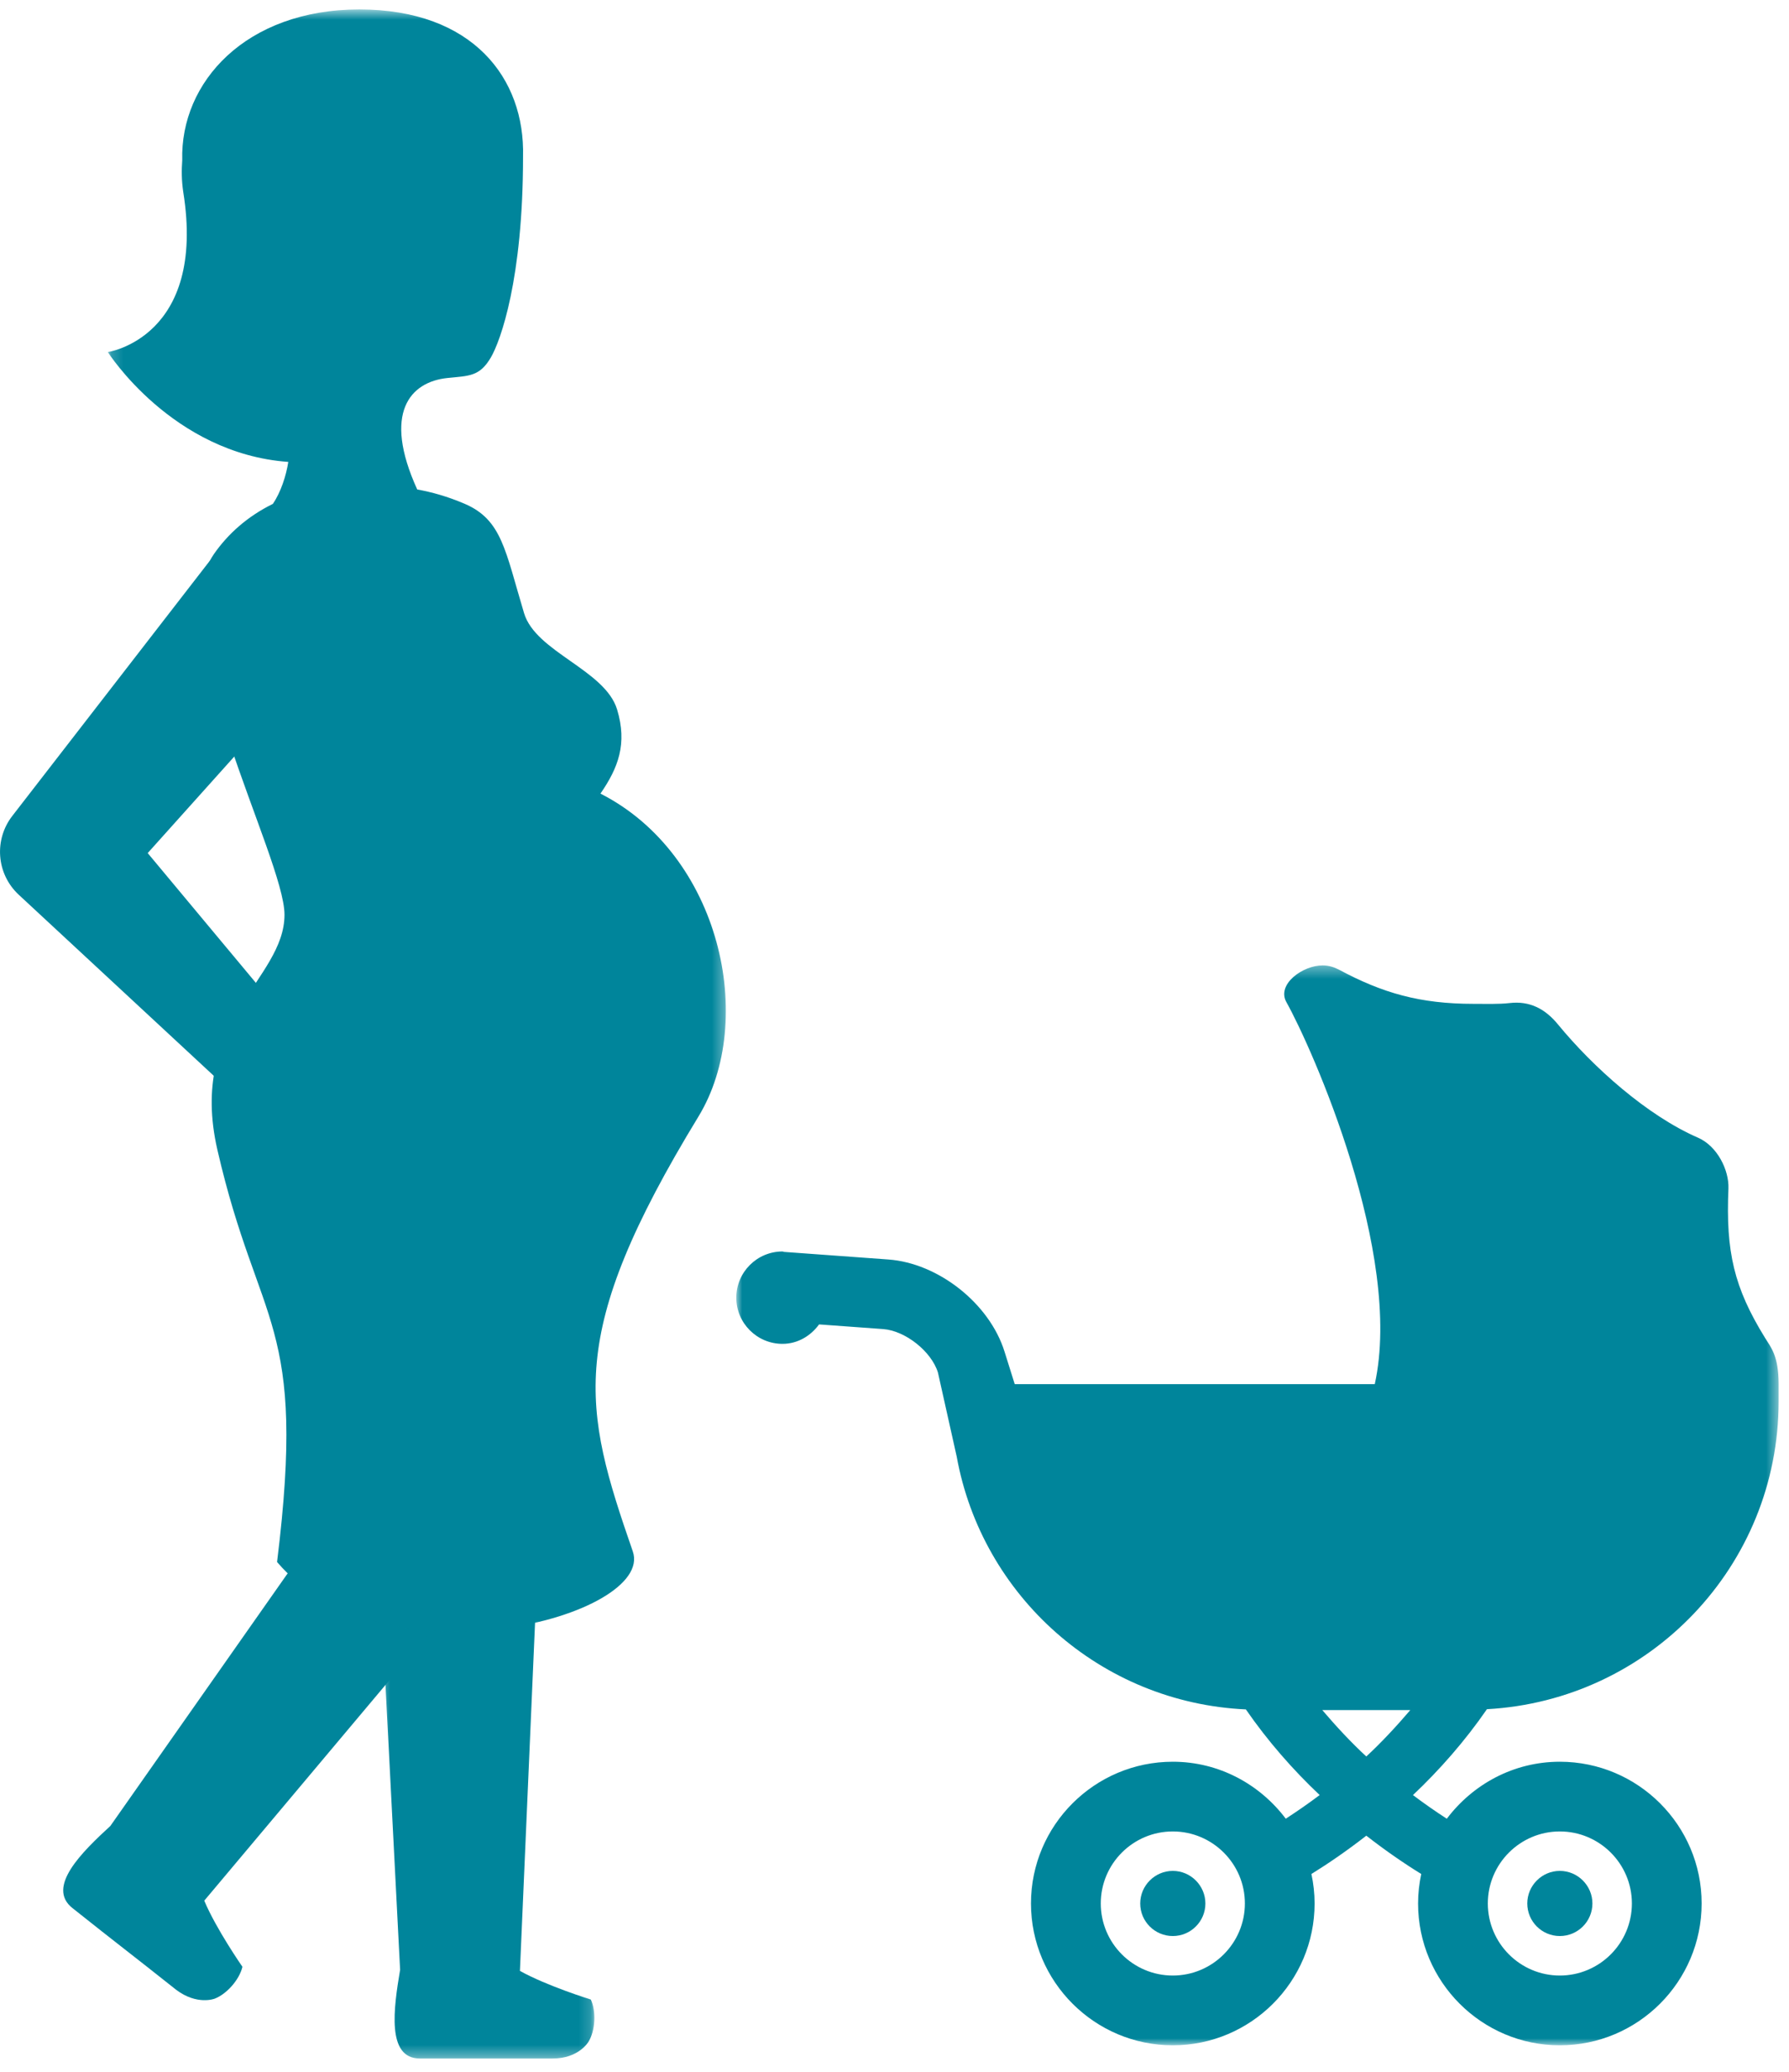
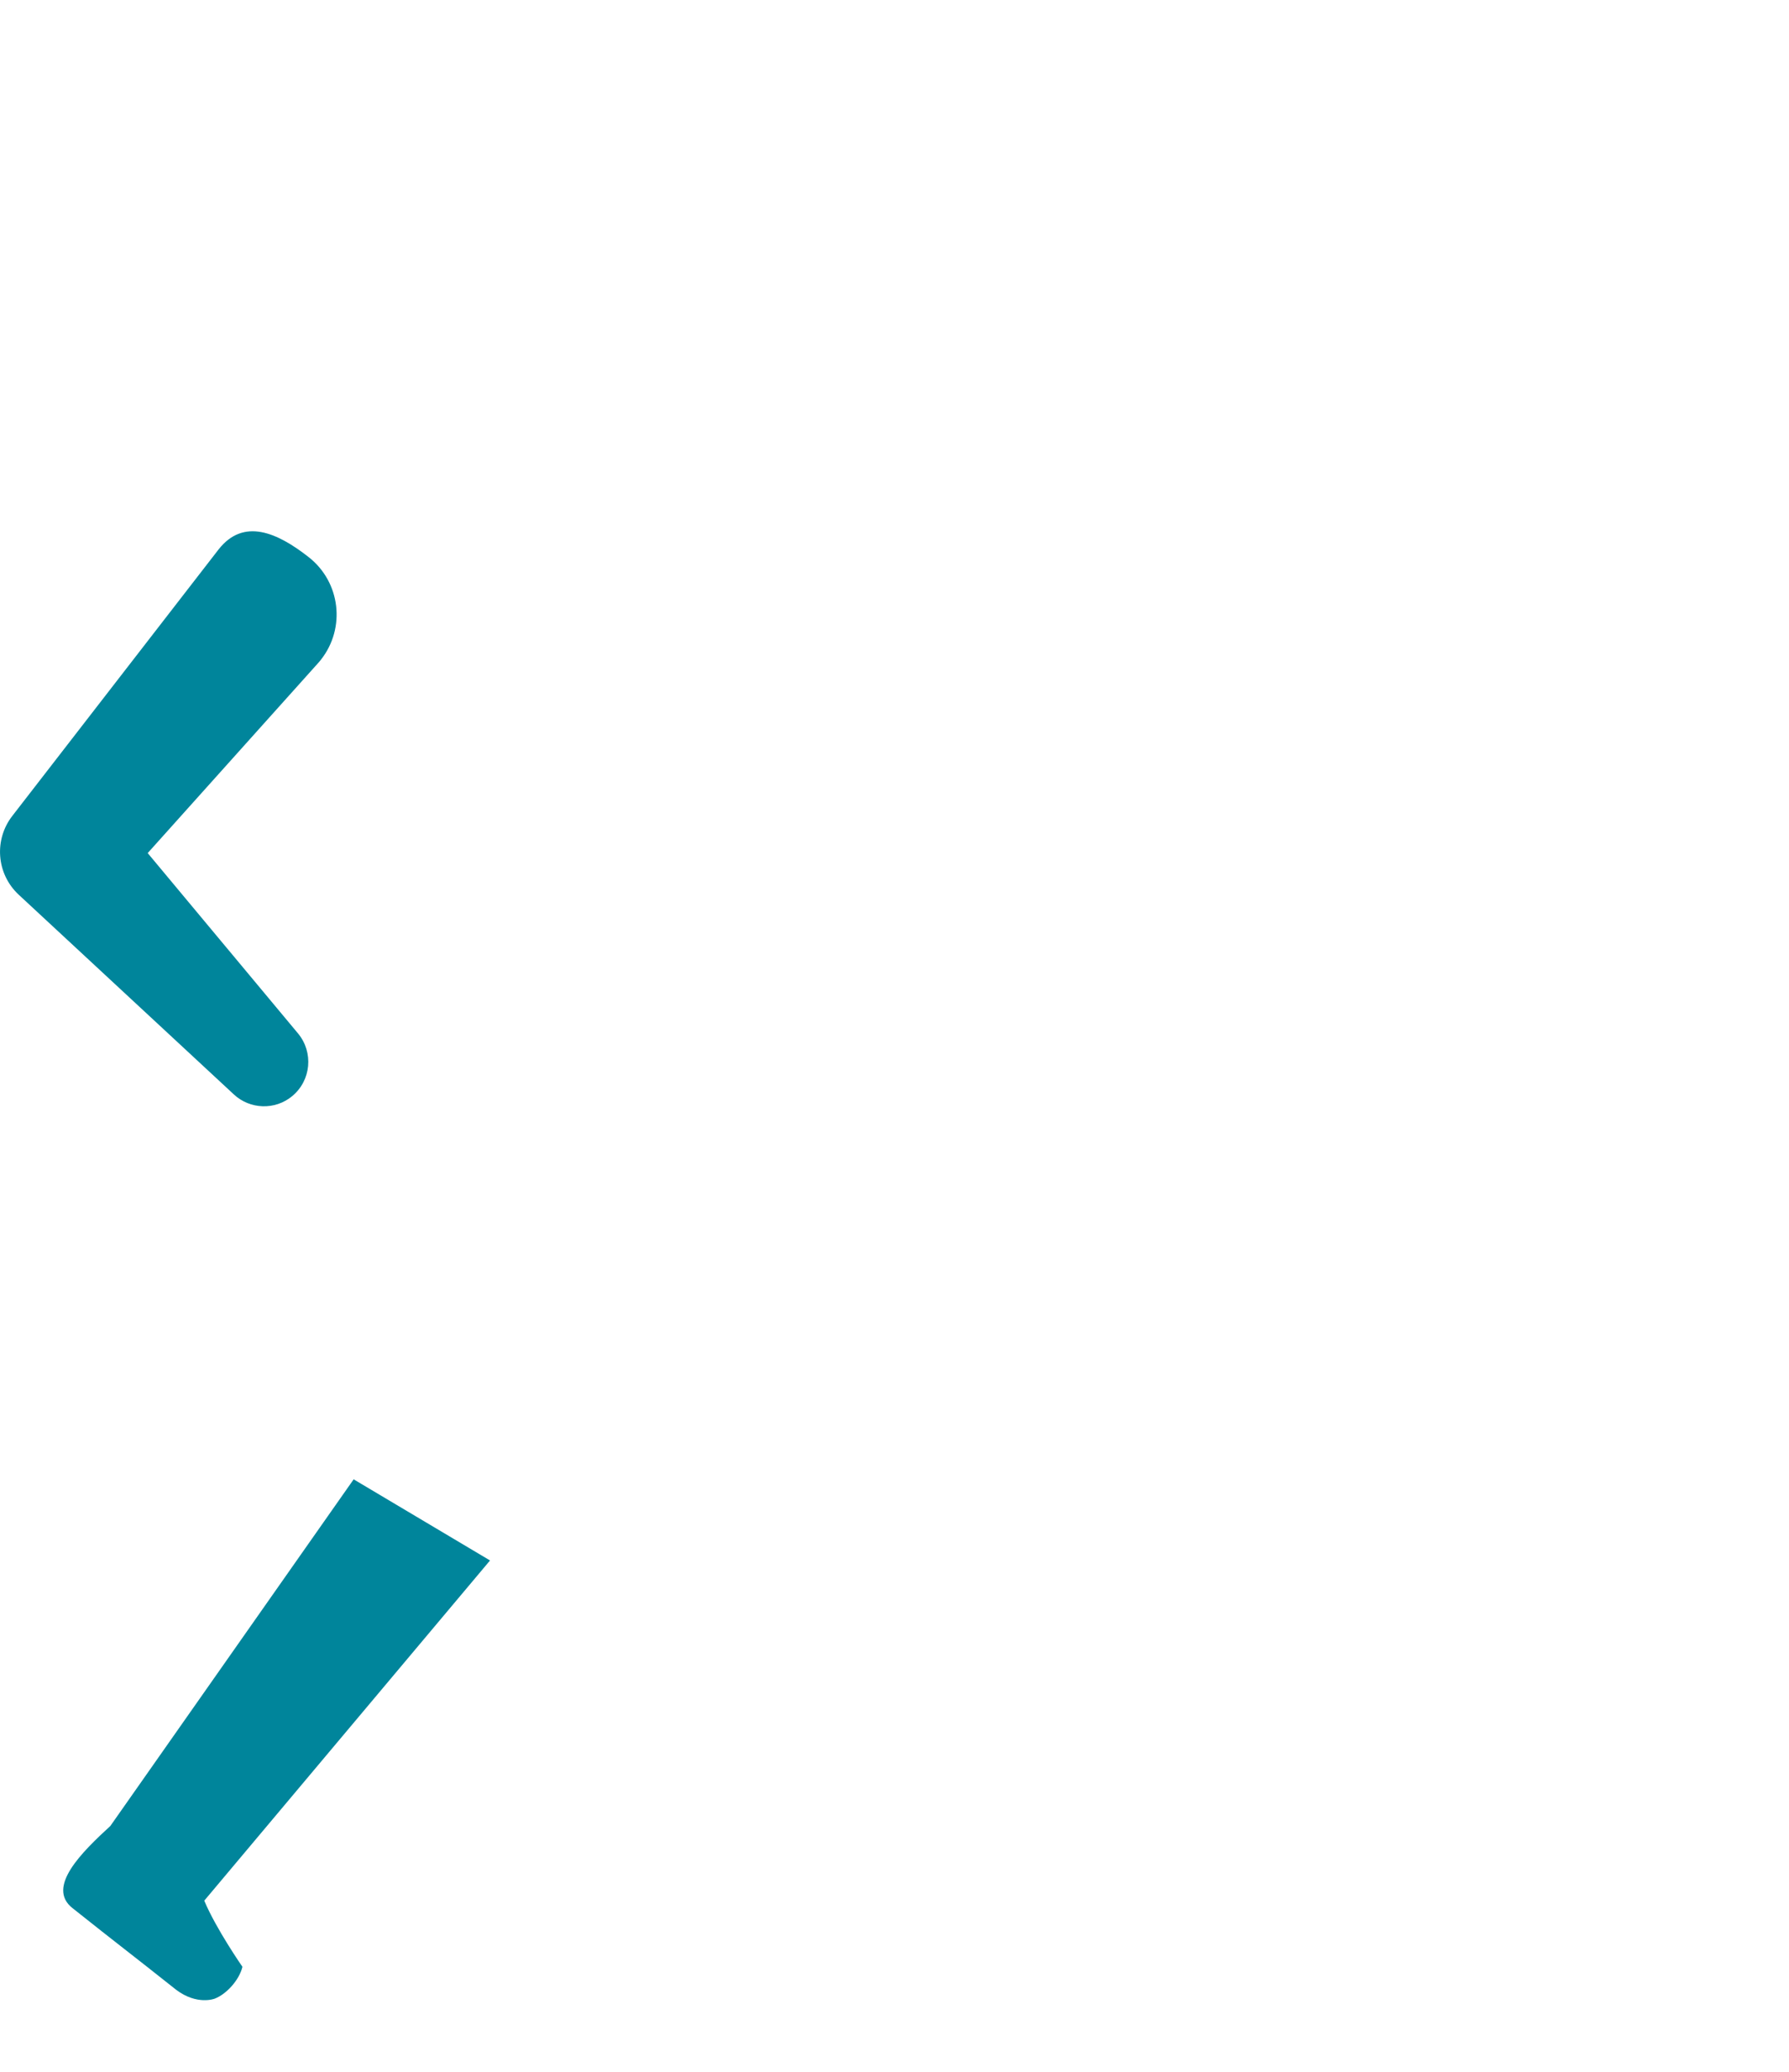
<svg xmlns="http://www.w3.org/2000/svg" xmlns:xlink="http://www.w3.org/1999/xlink" width="152px" height="176px" viewBox="0 0 152 175" version="1.1">
  <title>Group 2</title>
  <defs>
-     <polygon id="path-1" points="0 0.354 88.559 0.354 88.559 92.094 0 92.094" />
-     <polygon id="path-3" points="0.432 0.074 18.838 0.074 18.838 44.652 0.432 44.652" />
-     <polygon id="path-5" points="0.175 0.635 52.685 0.635 52.685 138.433 0.175 138.433" />
-   </defs>
+     </defs>
  <g id="Pages" stroke="none" stroke-width="1" fill="none" fill-rule="evenodd">
    <g id="1.1-How-hep-c-is-spread" transform="translate(-358, -1621)">
      <g id="Content" transform="translate(0, 466)">
        <g id="Group-2-Copy" transform="translate(161, 877)">
          <g id="Bullet-1" transform="translate(0, 248)">
            <g id="Group-2" transform="translate(197, 29)">
              <g id="Group-8" transform="translate(62.559, 81.714)">
                <g id="Group-3" transform="translate(0, 0.44)">
                  <mask id="mask-2" fill="white">
                    <use xlink:href="#path-1" />
                  </mask>
                  <g id="Clip-2" />
                  <path d="M49.788,63.618 L57.264,63.618 C56.074,65.009 54.83,66.35 53.528,67.559 C52.222,66.354 50.978,65.013 49.788,63.618 M69.968,73.927 C73.345,73.927 76.092,76.671 76.092,80.044 C76.092,83.42 73.345,86.168 69.968,86.168 C66.599,86.168 63.852,83.42 63.852,80.044 C63.852,76.671 66.599,73.927 69.968,73.927 M37.087,86.168 C33.707,86.168 30.967,83.42 30.967,80.044 C30.967,76.671 33.707,73.927 37.087,73.927 C40.46,73.927 43.211,76.671 43.211,80.044 C43.211,83.42 40.46,86.168 37.087,86.168 M63.776,63.542 C77.588,62.79 88.559,51.391 88.559,37.392 L88.559,35.929 C88.559,33.516 87.908,32.811 87.401,31.991 C84.769,27.723 84.064,24.699 84.295,19.305 C84.352,17.752 83.356,15.716 81.72,14.997 C77.383,13.116 72.788,8.992 69.821,5.382 C68.731,4.047 67.412,3.357 65.707,3.555 C64.779,3.663 63.604,3.623 62.64,3.623 C58.098,3.623 54.919,2.713 51.208,0.721 C50.788,0.506 50.331,0.354 49.824,0.354 C48.116,0.354 45.897,1.965 46.735,3.472 C48.9,7.341 56.689,24.832 54.247,35.929 L23.656,35.929 L22.786,33.156 C21.51,29.082 17.169,25.645 12.912,25.339 L4.113,24.699 L4.095,24.699 C4.03,24.699 3.98,24.659 3.922,24.659 C1.761,24.659 -0.001,26.418 -0.001,28.586 C-0.001,30.747 1.761,32.506 3.922,32.506 C5.22,32.506 6.324,31.826 7.033,30.855 L12.477,31.251 C14.354,31.387 16.573,33.142 17.13,34.936 L18.726,42.082 C20.87,53.934 30.96,62.992 43.294,63.56 C45.146,66.243 47.303,68.702 49.565,70.835 C48.562,71.59 47.602,72.248 46.685,72.845 C44.48,69.925 41.018,68.005 37.087,68.005 C30.442,68.005 25.037,73.406 25.037,80.044 C25.037,86.689 30.442,92.094 37.087,92.094 C43.725,92.094 49.134,86.689 49.134,80.044 C49.134,79.184 49.037,78.35 48.864,77.541 C50.299,76.653 51.884,75.567 53.528,74.287 C55.171,75.567 56.757,76.656 58.195,77.541 C58.023,78.354 57.926,79.184 57.926,80.044 C57.926,86.689 63.33,92.094 69.968,92.094 C76.61,92.094 82.018,86.689 82.018,80.044 C82.018,73.406 76.61,68.005 69.968,68.005 C66.038,68.005 62.572,69.925 60.367,72.848 C59.454,72.255 58.494,71.593 57.491,70.838 C59.756,68.699 61.921,66.235 63.776,63.542" id="Fill-1" fill="#00859B" mask="url(#mask-2)" />
                </g>
-                 <path d="M37.087,77.718 C35.562,77.718 34.318,78.969 34.318,80.487 C34.318,82.015 35.562,83.252 37.087,83.252 C38.611,83.252 39.855,82.015 39.855,80.487 C39.855,78.969 38.611,77.718 37.087,77.718" id="Fill-4" fill="#00859B" />
-                 <path d="M69.969,83.252 C71.494,83.252 72.738,82.015 72.738,80.483 C72.738,78.969 71.494,77.718 69.969,77.718 C68.445,77.718 67.204,78.969 67.204,80.483 C67.204,82.015 68.445,83.252 69.969,83.252" id="Fill-6" fill="#00859B" />
              </g>
              <g id="Group-11">
                <g id="Group-3" transform="translate(31.661, 130.716)">
                  <mask id="mask-4" fill="white">
                    <use xlink:href="#path-3" />
                  </mask>
                  <g id="Clip-2" />
                  <path d="M18.539,39.645 C18.539,39.645 14.799,38.487 12.514,37.211 L14.068,1.443 L0.432,0.074 L2.333,37.119 C1.789,40.363 1.157,44.655 4.012,44.655 L15.301,44.655 C17.536,44.655 18.348,43.218 18.348,43.218 C18.923,42.271 18.998,40.648 18.539,39.645" id="Fill-1" fill="#00859B" mask="url(#mask-4)" />
                </g>
                <path d="M20.598,167.579 C20.598,167.579 18.369,164.377 17.354,161.962 L41.635,133.061 L30.048,126.169 L9.377,155.614 C6.95,157.844 3.916,160.81 6.151,162.587 C10.189,165.801 10.938,166.334 14.963,169.529 C16.747,170.879 18.245,170.285 18.245,170.285 C19.286,169.882 20.345,168.656 20.598,167.579" id="Fill-4" fill="#00859B" />
                <g id="Group-8" transform="translate(8.986, 0.671)">
                  <mask id="mask-6" fill="white">
                    <use xlink:href="#path-5" />
                  </mask>
                  <g id="Clip-7" />
                  <path d="M42.031,67.246 C43.536,65.06 44.328,63.022 43.443,60.093 C42.409,56.724 36.538,55.226 35.541,51.919 C33.931,46.562 33.658,43.986 30.488,42.624 C28.989,41.986 27.695,41.633 26.463,41.41 C23.484,34.871 25.887,32.27 29.014,31.942 C30.872,31.75 31.763,31.83 32.723,30.189 C33.535,28.796 35.454,23.557 35.454,13.135 C35.628,6.496 31.194,0.632 21.546,0.632 C11.91,0.632 6.318,6.8 6.498,13.444 C6.436,14.274 6.436,15.153 6.584,16.138 C8.56,28.517 0.175,29.737 0.175,29.737 C0.175,29.737 5.643,38.357 15.508,39.069 C15.328,40.24 14.87,41.652 14.195,42.636 C12.015,43.707 10.374,45.2 9.198,46.884 C4.665,53.399 15.186,72.676 15.186,77.531 C15.186,83.092 6.956,86.467 9.483,97.503 C13.006,112.811 17.099,111.919 14.554,132.522 C23.75,143.297 46.669,137.086 44.78,131.624 C40.538,119.381 39.003,113.3 50.354,94.685 C55.339,86.504 52.224,72.429 42.031,67.246" id="Fill-6" fill="#00859B" mask="url(#mask-6)" />
                </g>
                <path d="M26.241,47.839 C23.547,45.721 20.693,44.477 18.575,47.17 L1.378,69.383 L1.062,69.792 C-0.523,71.811 -0.319,74.734 1.595,76.511 L19.869,93.472 C21.231,94.742 23.368,94.835 24.835,93.609 C26.439,92.271 26.65,89.899 25.325,88.295 L12.549,72.969 L27.015,56.843 C27.102,56.75 27.195,56.639 27.269,56.54 C29.387,53.852 28.929,49.957 26.241,47.839" id="Fill-9" fill="#00859B" />
              </g>
            </g>
          </g>
        </g>
      </g>
    </g>
  </g>
</svg>